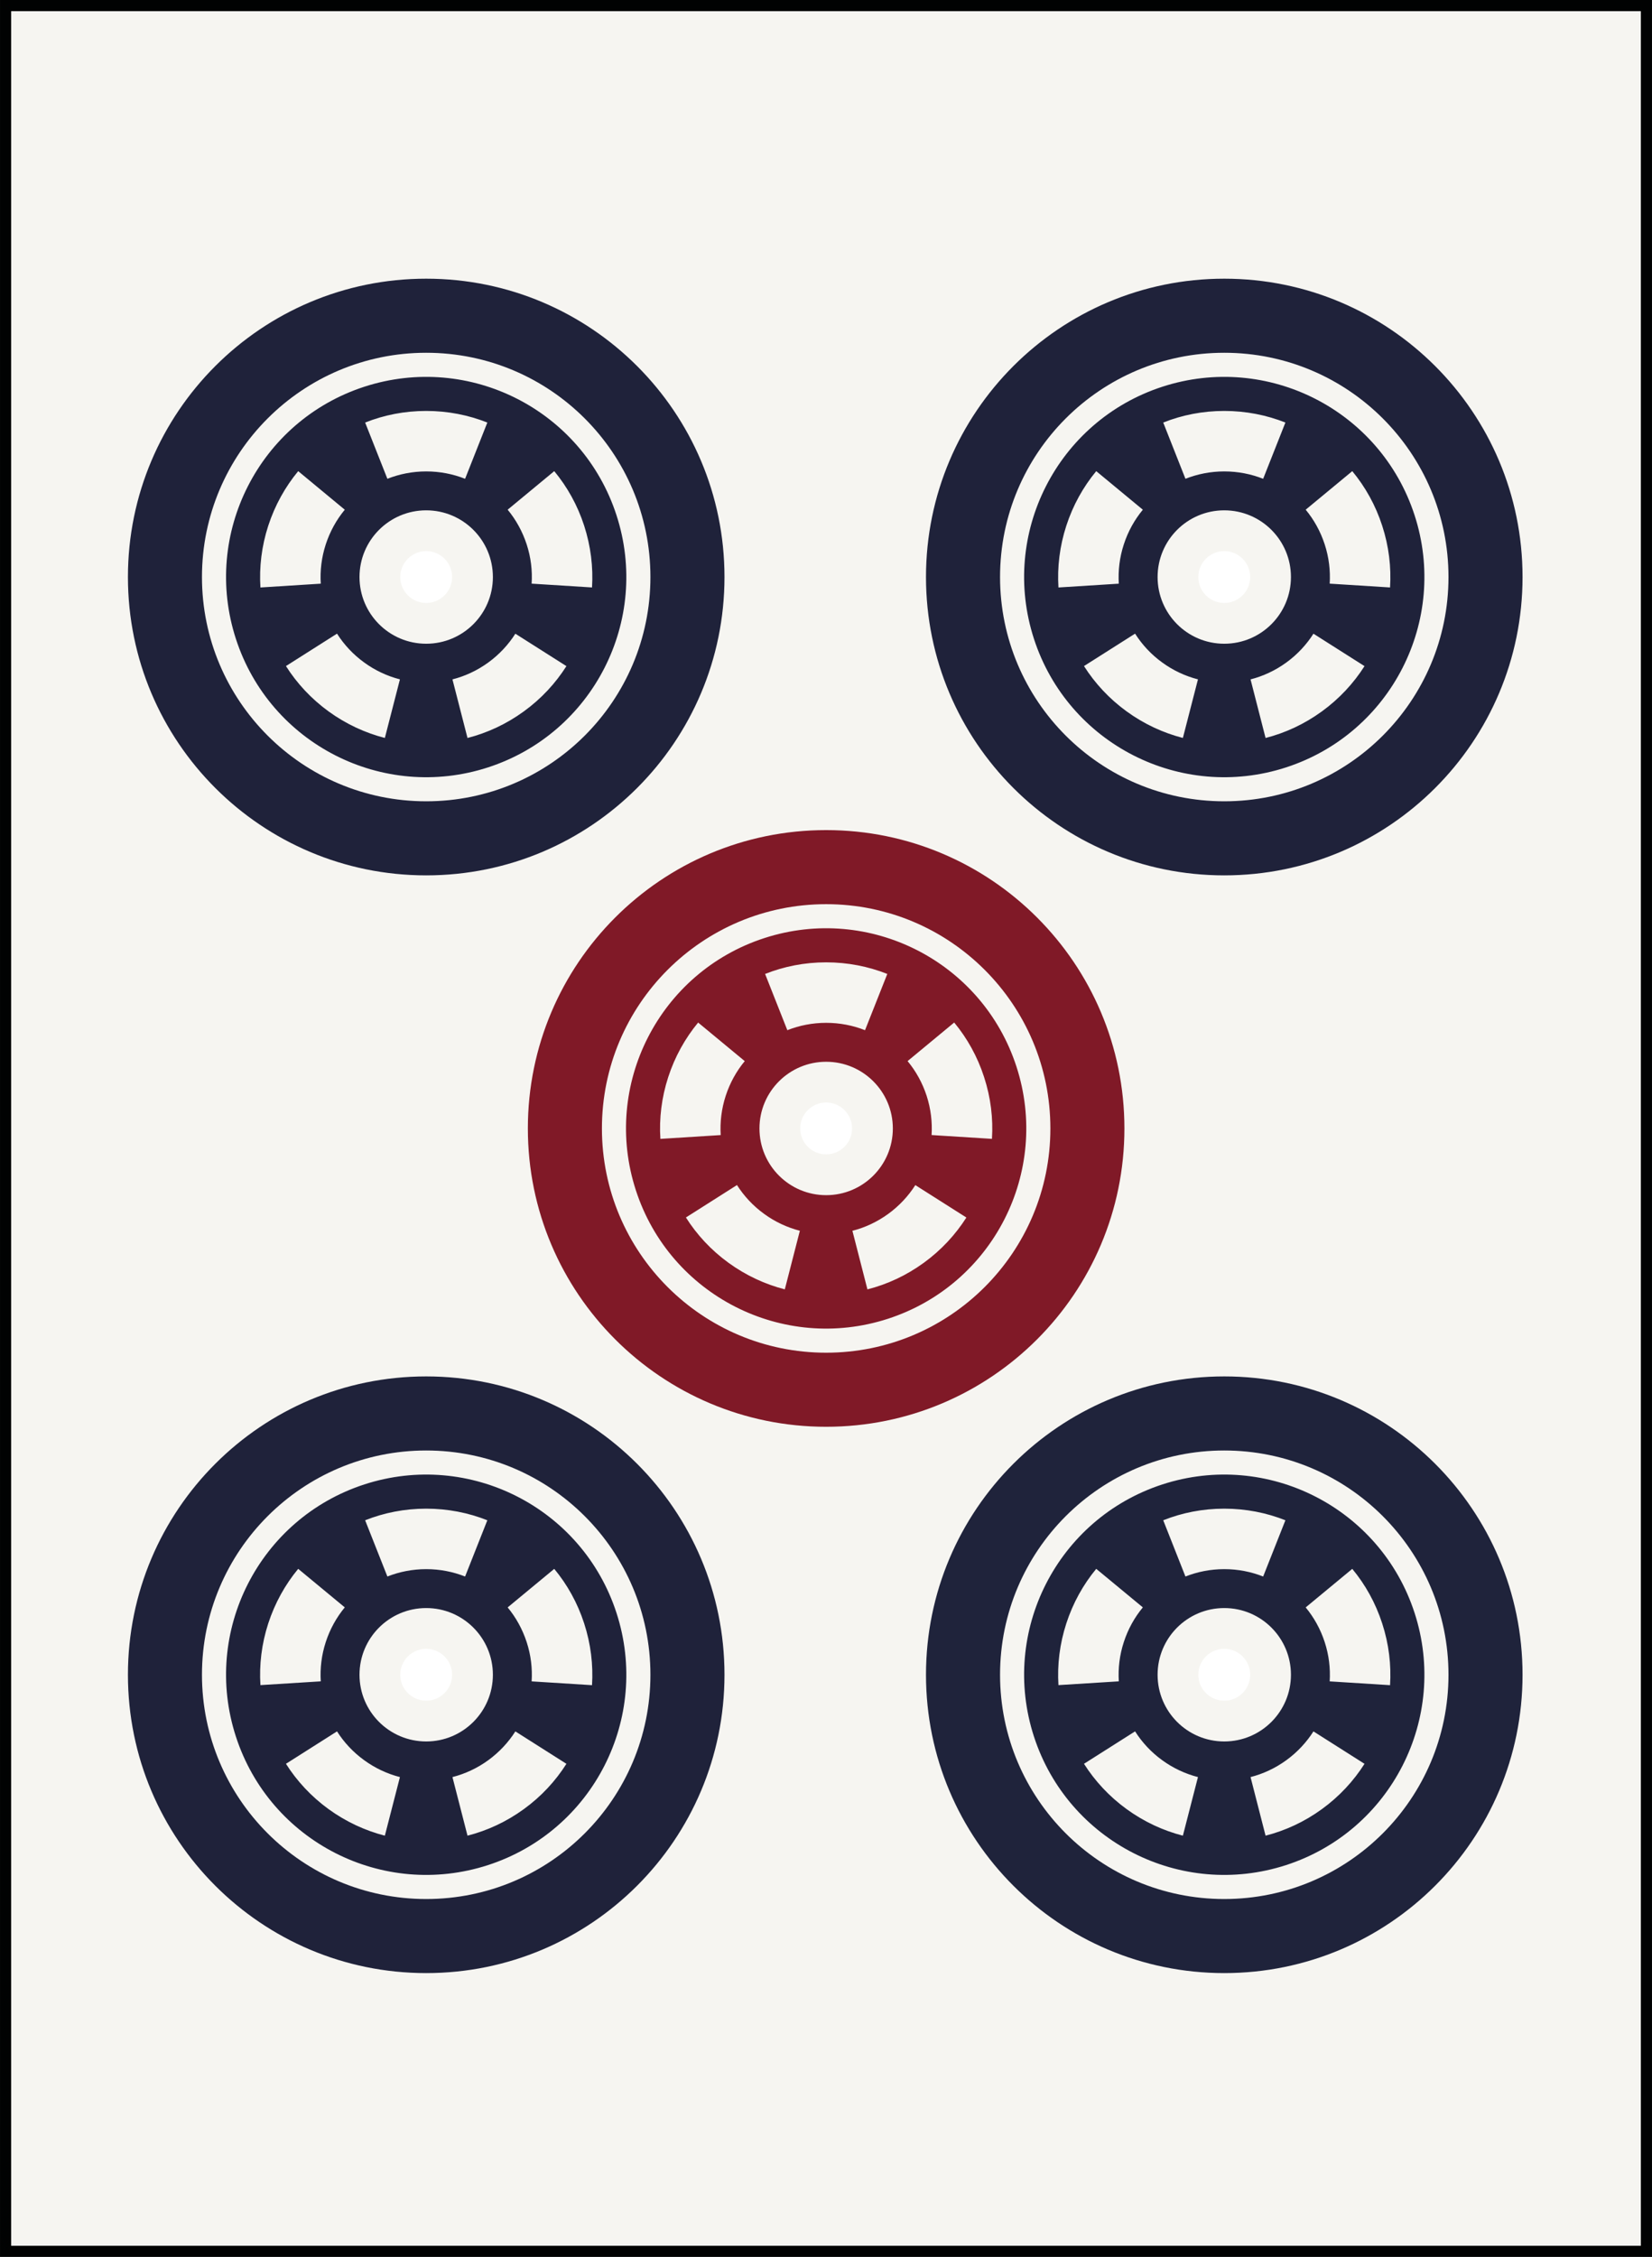
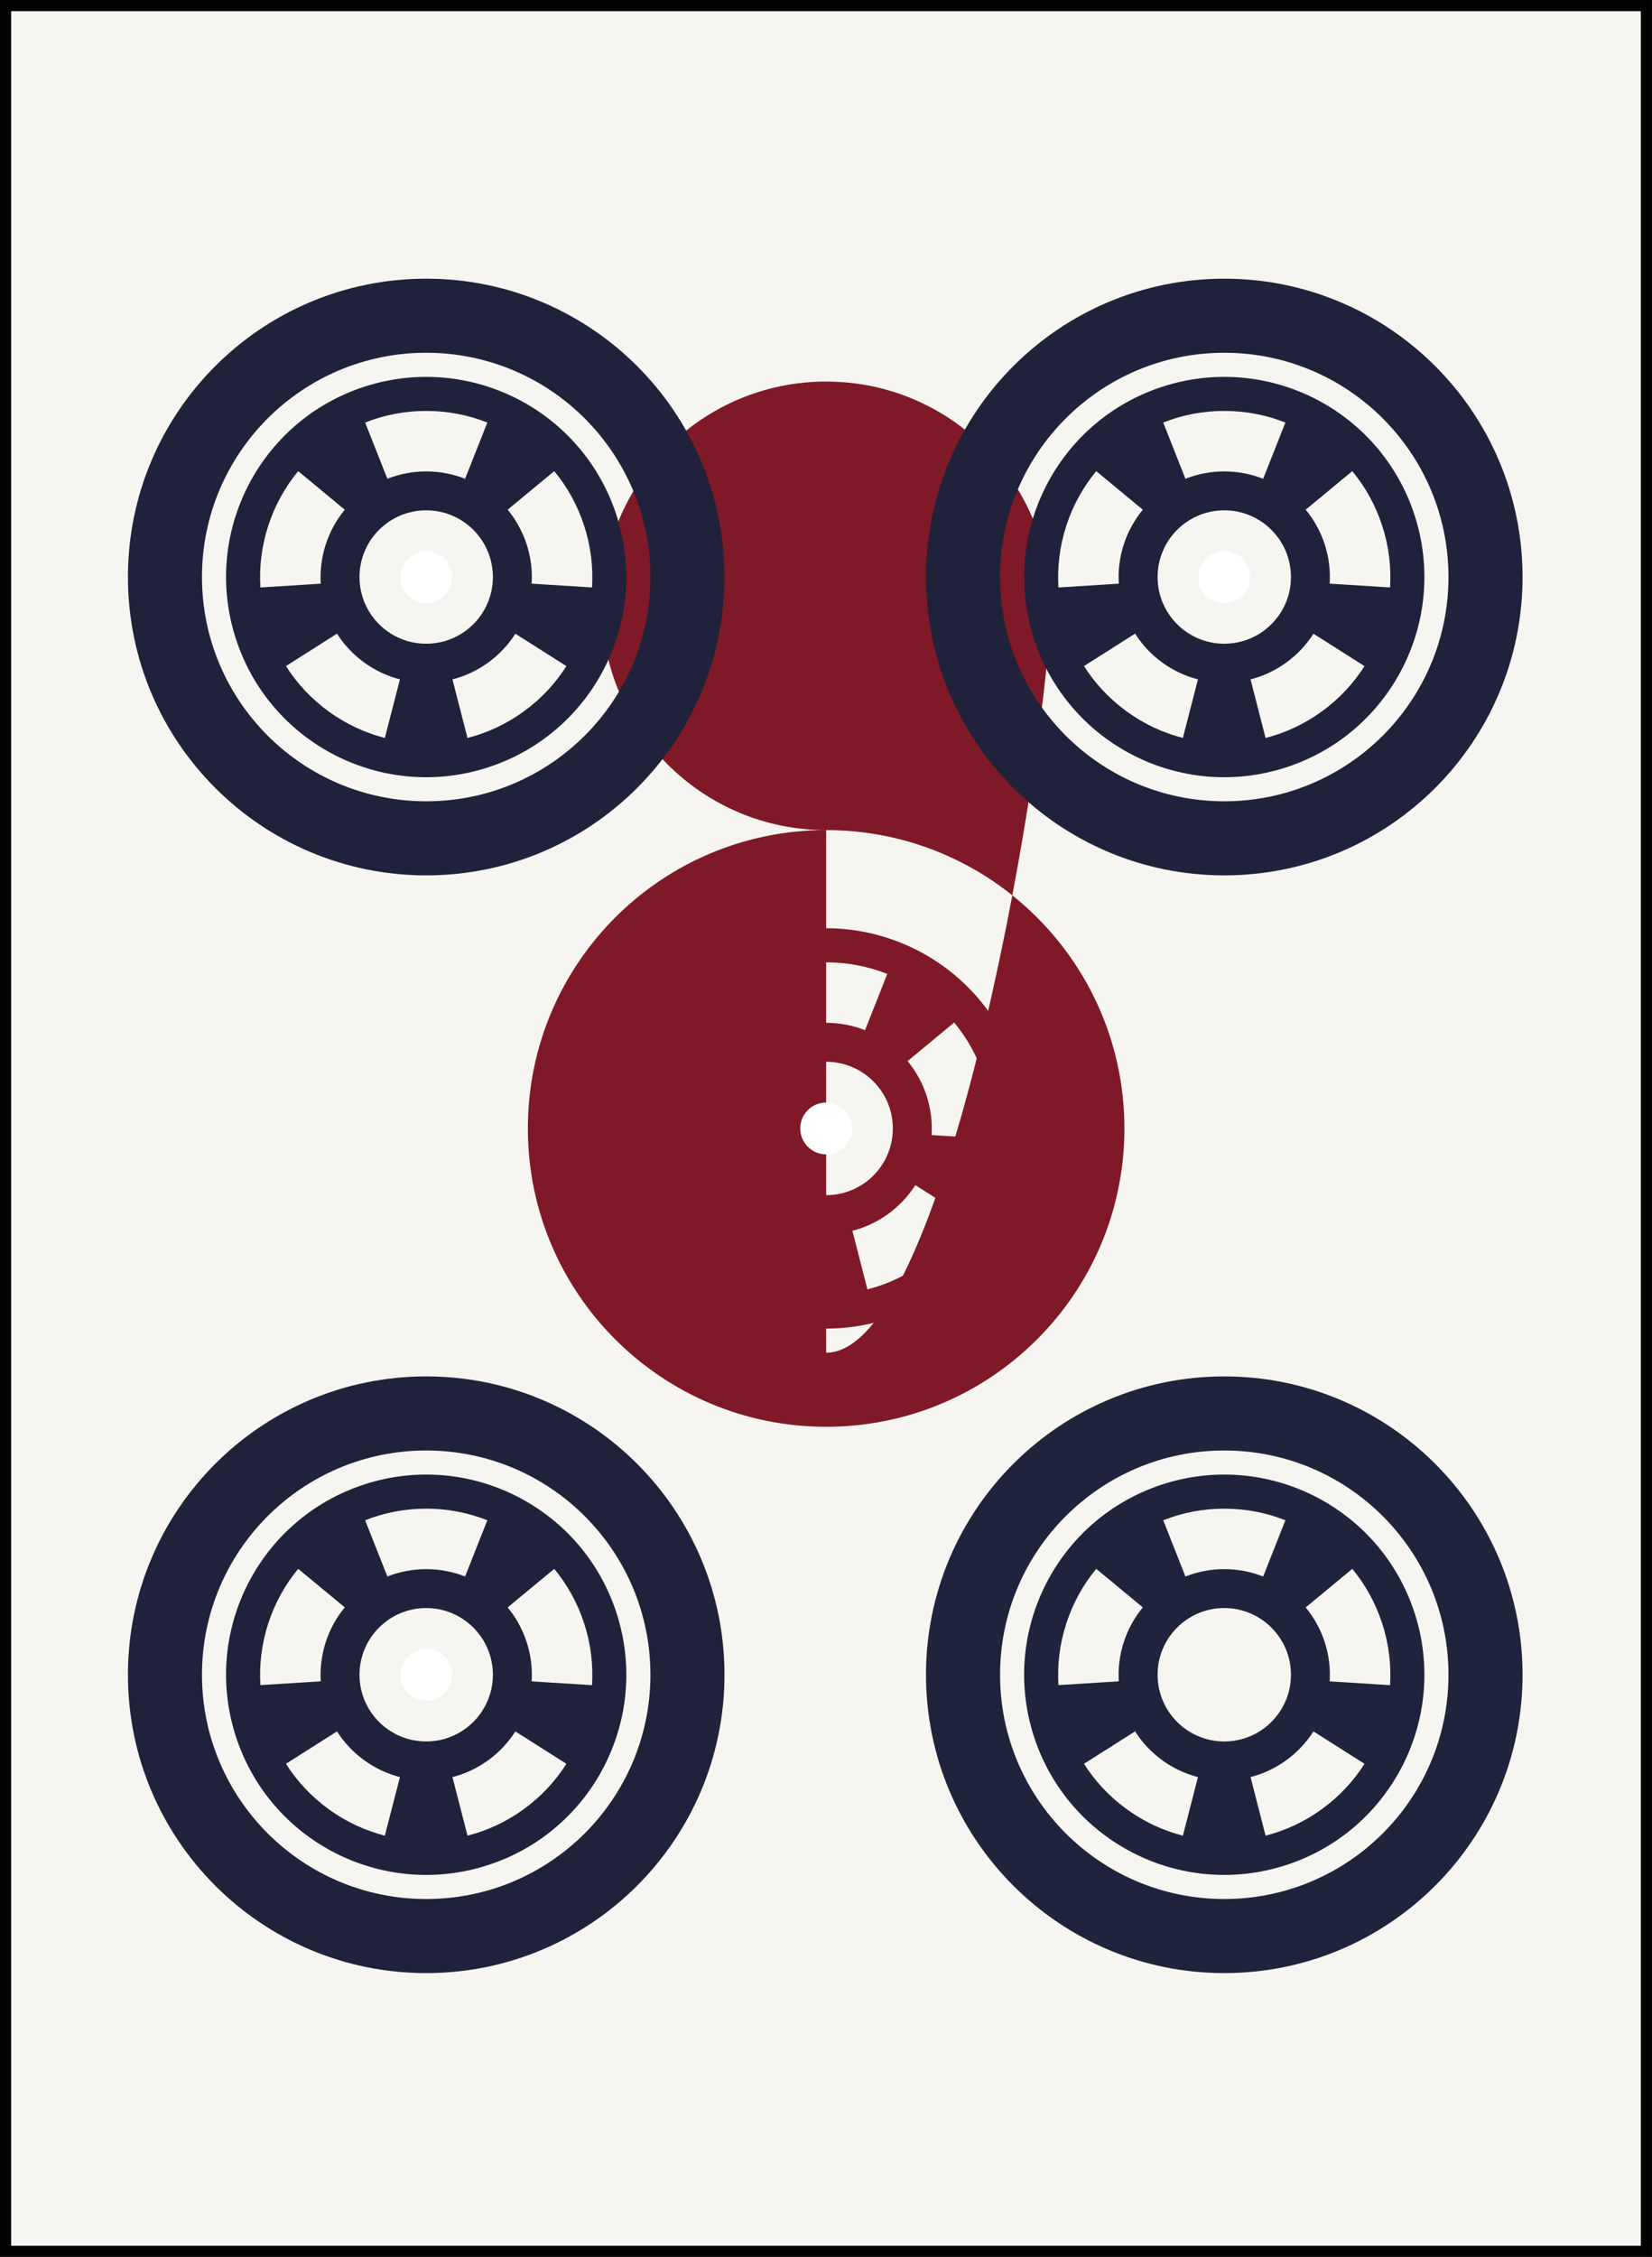
<svg xmlns="http://www.w3.org/2000/svg" version="1.1" id="Pinzu" x="0px" y="0px" width="54.224px" height="74.066px" viewBox="0 0 54.224 74.066" style="enable-background:new 0 0 54.224 74.066;" xml:space="preserve">
  <rect x="0" y="0" width="54.224" height="74.066" fill="#808080" stroke="none" />
  <g id="_x35_pin">
    <rect x="0.183" y="0.183" style="fill:#F6F5F1;stroke:#010202;stroke-width:0.365;stroke-miterlimit:10;" width="53.858" height="73.701" />
    <g id="Point">
      <g>
-         <path style="fill:#801927;" d="M27.117,27.242c-5.407,0-9.791,4.384-9.791,9.791s4.384,9.791,9.791,9.791s9.79-4.384,9.79-9.791     S32.524,27.242,27.117,27.242z M27.117,44.393c-4.065,0-7.36-3.295-7.36-7.36s3.295-7.36,7.36-7.36c4.064,0,7.36,3.295,7.36,7.36     S31.182,44.393,27.117,44.393z" />
+         <path style="fill:#801927;" d="M27.117,27.242c-5.407,0-9.791,4.384-9.791,9.791s4.384,9.791,9.791,9.791s9.79-4.384,9.79-9.791     S32.524,27.242,27.117,27.242z c-4.065,0-7.36-3.295-7.36-7.36s3.295-7.36,7.36-7.36c4.064,0,7.36,3.295,7.36,7.36     S31.182,44.393,27.117,44.393z" />
        <path style="fill:#801927;" d="M33.363,35.003c-1.121-3.45-4.826-5.337-8.275-4.217c-3.45,1.121-5.339,4.826-4.217,8.276     c1.12,3.45,4.825,5.338,8.275,4.217C32.596,42.158,34.484,38.454,33.363,35.003z M27.117,31.582c0.709,0,1.386,0.135,2.007,0.381     l-0.731,1.846c-0.395-0.156-0.825-0.242-1.275-0.242s-0.881,0.086-1.275,0.242l-0.73-1.846     C25.732,31.717,26.408,31.582,27.117,31.582z M21.933,35.349c0.219-0.674,0.557-1.276,0.982-1.791l1.53,1.266     c-0.271,0.327-0.485,0.71-0.625,1.139c-0.139,0.428-0.19,0.864-0.164,1.288l-1.98,0.125     C21.633,36.708,21.714,36.022,21.933,35.349z M25.76,42.314c-0.647-0.166-1.273-0.455-1.847-0.871     c-0.574-0.417-1.042-0.924-1.399-1.488l1.676-1.064c0.228,0.358,0.525,0.681,0.891,0.946c0.363,0.265,0.763,0.448,1.173,0.554     L25.76,42.314z M27.117,39.223c-1.209,0-2.189-0.98-2.189-2.189s0.98-2.189,2.189-2.189s2.189,0.98,2.189,2.189     S28.326,39.223,27.117,39.223z M30.321,41.443c-0.573,0.417-1.2,0.706-1.849,0.872l-0.493-1.923     c0.411-0.105,0.81-0.289,1.175-0.554c0.364-0.265,0.662-0.587,0.89-0.945l1.676,1.064C31.361,40.52,30.894,41.027,30.321,41.443z      M32.559,37.375l-1.981-0.125c0.026-0.424-0.024-0.859-0.163-1.289c-0.14-0.428-0.354-0.811-0.625-1.138l1.53-1.266     c0.426,0.515,0.763,1.116,0.981,1.79C32.521,36.022,32.602,36.708,32.559,37.375z" />
      </g>
      <circle style="fill:#FFFFFF;" cx="27.117" cy="37.033" r="0.851" />
    </g>
    <g id="Point_1_">
      <g>
        <path style="fill:#1F223A;" d="M13.989,45.171c-5.407,0-9.79,4.383-9.79,9.791s4.383,9.791,9.79,9.791s9.791-4.384,9.791-9.791     S19.396,45.171,13.989,45.171z M13.989,62.322c-4.064,0-7.36-3.295-7.36-7.36s3.296-7.36,7.36-7.36c4.065,0,7.36,3.295,7.36,7.36     S18.055,62.322,13.989,62.322z" />
        <path style="fill:#1F223A;" d="M20.235,52.932c-1.12-3.45-4.826-5.337-8.275-4.217c-3.45,1.122-5.338,4.826-4.217,8.276     c1.12,3.45,4.825,5.338,8.276,4.217C19.469,60.087,21.356,56.382,20.235,52.932z M13.989,49.511c0.709,0,1.386,0.135,2.007,0.381     l-0.73,1.846c-0.395-0.156-0.825-0.242-1.276-0.242c-0.45,0-0.88,0.086-1.275,0.242l-0.73-1.846     C12.604,49.646,13.281,49.511,13.989,49.511z M8.805,53.277c0.22-0.674,0.557-1.276,0.983-1.791l1.529,1.265     c-0.271,0.327-0.485,0.71-0.625,1.139c-0.139,0.428-0.19,0.864-0.163,1.288l-1.981,0.124C8.506,54.636,8.586,53.951,8.805,53.277     z M12.632,60.243c-0.646-0.166-1.273-0.455-1.847-0.871c-0.573-0.417-1.042-0.924-1.399-1.488l1.676-1.064     c0.228,0.359,0.525,0.681,0.891,0.946c0.364,0.265,0.763,0.448,1.174,0.554L12.632,60.243z M13.989,57.151     c-1.209,0-2.189-0.98-2.189-2.189s0.98-2.189,2.189-2.189s2.189,0.98,2.189,2.189S15.198,57.151,13.989,57.151z M17.193,59.372     c-0.573,0.417-1.2,0.705-1.848,0.871l-0.494-1.923c0.412-0.105,0.811-0.289,1.176-0.554c0.363-0.265,0.661-0.587,0.889-0.945     l1.676,1.064C18.234,58.449,17.767,58.956,17.193,59.372z M19.432,55.304l-1.982-0.125c0.027-0.424-0.023-0.859-0.163-1.289     c-0.14-0.428-0.354-0.811-0.624-1.138l1.529-1.265c0.426,0.514,0.764,1.116,0.982,1.79     C19.393,53.952,19.474,54.637,19.432,55.304z" />
      </g>
      <circle style="fill:#FFFFFF;" cx="13.989" cy="54.962" r="0.851" />
    </g>
    <g id="Point_2_">
      <g>
        <path style="fill:#1F233B;" d="M40.184,45.171c-5.406,0-9.79,4.383-9.79,9.791s4.384,9.791,9.79,9.791     c5.407,0,9.791-4.384,9.791-9.791S45.591,45.171,40.184,45.171z M40.184,62.322c-4.064,0-7.359-3.295-7.359-7.36     s3.295-7.36,7.359-7.36c4.065,0,7.36,3.295,7.36,7.36S44.249,62.322,40.184,62.322z" />
        <path style="fill:#1F233B;" d="M46.431,52.932c-1.121-3.45-4.827-5.337-8.276-4.217c-3.45,1.122-5.338,4.826-4.217,8.276     c1.121,3.45,4.826,5.338,8.276,4.217C45.663,60.087,47.551,56.382,46.431,52.932z M40.184,49.511     c0.709,0,1.386,0.135,2.007,0.381l-0.73,1.846c-0.395-0.156-0.825-0.242-1.276-0.242c-0.45,0-0.88,0.086-1.275,0.242     l-0.729-1.846C38.799,49.646,39.476,49.511,40.184,49.511z M35,53.277c0.219-0.674,0.556-1.276,0.982-1.791l1.53,1.265     c-0.271,0.327-0.486,0.71-0.625,1.139c-0.14,0.428-0.19,0.864-0.164,1.288l-1.981,0.124C34.7,54.636,34.781,53.951,35,53.277z      M38.826,60.243c-0.646-0.166-1.273-0.455-1.846-0.871c-0.574-0.417-1.042-0.924-1.4-1.488l1.677-1.064     c0.228,0.359,0.524,0.681,0.89,0.946c0.364,0.265,0.763,0.448,1.174,0.554L38.826,60.243z M40.184,57.151     c-1.209,0-2.188-0.98-2.188-2.189s0.979-2.189,2.188-2.189s2.189,0.98,2.189,2.189S41.393,57.151,40.184,57.151z M43.388,59.372     c-0.573,0.417-1.2,0.705-1.848,0.871l-0.493-1.923c0.411-0.105,0.81-0.289,1.175-0.554c0.364-0.265,0.661-0.587,0.89-0.945     l1.676,1.064C44.429,58.449,43.961,58.956,43.388,59.372z M45.626,55.304l-1.981-0.125c0.026-0.424-0.024-0.859-0.164-1.289     c-0.139-0.428-0.354-0.811-0.624-1.138l1.529-1.265c0.426,0.514,0.764,1.116,0.982,1.79     C45.588,53.952,45.668,54.637,45.626,55.304z" />
      </g>
-       <circle style="fill:#FFFFFF;" cx="40.184" cy="54.962" r="0.851" />
    </g>
    <g id="Point_3_">
      <g>
        <path style="fill:#1F223A;" d="M40.184,9.146c-5.406,0-9.79,4.384-9.79,9.791s4.384,9.791,9.79,9.791     c5.407,0,9.791-4.383,9.791-9.791S45.591,9.146,40.184,9.146z M40.184,26.297c-4.064,0-7.359-3.295-7.359-7.36     s3.295-7.36,7.359-7.36c4.065,0,7.36,3.295,7.36,7.36S44.249,26.297,40.184,26.297z" />
        <path style="fill:#1F223A;" d="M46.431,16.908c-1.121-3.45-4.827-5.337-8.276-4.217c-3.45,1.121-5.338,4.826-4.217,8.276     s4.826,5.338,8.276,4.217C45.663,24.062,47.551,20.358,46.431,16.908z M40.184,13.486c0.709,0,1.386,0.135,2.007,0.381     l-0.73,1.846c-0.395-0.156-0.825-0.242-1.276-0.242c-0.45,0-0.88,0.086-1.275,0.242l-0.729-1.846     C38.799,13.621,39.476,13.486,40.184,13.486z M35,17.253c0.219-0.674,0.556-1.276,0.982-1.791l1.53,1.266     c-0.271,0.327-0.486,0.71-0.625,1.139c-0.14,0.428-0.19,0.864-0.164,1.288l-1.981,0.125C34.7,18.612,34.781,17.926,35,17.253z      M38.826,24.218c-0.646-0.166-1.273-0.455-1.846-0.871c-0.574-0.417-1.042-0.924-1.4-1.488l1.677-1.064     c0.228,0.358,0.524,0.681,0.89,0.946c0.364,0.265,0.763,0.449,1.174,0.554L38.826,24.218z M40.184,21.126     c-1.209,0-2.188-0.98-2.188-2.189c0-1.209,0.979-2.189,2.188-2.189s2.189,0.98,2.189,2.189     C42.373,20.146,41.393,21.126,40.184,21.126z M43.388,23.347c-0.573,0.417-1.2,0.706-1.848,0.872l-0.493-1.923     c0.411-0.105,0.81-0.289,1.175-0.554c0.364-0.264,0.661-0.587,0.89-0.945l1.676,1.064C44.429,22.424,43.961,22.931,43.388,23.347     z M45.626,19.279l-1.981-0.125c0.026-0.424-0.024-0.86-0.164-1.289c-0.139-0.428-0.354-0.811-0.624-1.138l1.529-1.265     c0.426,0.515,0.764,1.116,0.982,1.79C45.588,17.927,45.668,18.612,45.626,19.279z" />
      </g>
      <circle style="fill:#FFFFFF;" cx="40.184" cy="18.937" r="0.851" />
    </g>
    <g id="Point_4_">
      <g>
        <path style="fill:#1F223A;" d="M13.989,9.146c-5.407,0-9.79,4.384-9.79,9.791s4.383,9.791,9.79,9.791s9.791-4.383,9.791-9.791     S19.396,9.146,13.989,9.146z M13.989,26.297c-4.064,0-7.36-3.295-7.36-7.36s3.296-7.36,7.36-7.36c4.065,0,7.36,3.295,7.36,7.36     S18.055,26.297,13.989,26.297z" />
        <path style="fill:#1F223A;" d="M20.235,16.908c-1.12-3.45-4.826-5.337-8.275-4.217c-3.45,1.121-5.338,4.826-4.217,8.276     c1.12,3.45,4.825,5.338,8.276,4.217C19.469,24.062,21.356,20.358,20.235,16.908z M13.989,13.486c0.709,0,1.386,0.135,2.007,0.381     l-0.73,1.846c-0.395-0.156-0.825-0.242-1.276-0.242c-0.45,0-0.88,0.086-1.275,0.242l-0.73-1.846     C12.604,13.621,13.281,13.486,13.989,13.486z M8.805,17.253c0.22-0.674,0.557-1.276,0.983-1.791l1.529,1.266     c-0.271,0.327-0.485,0.71-0.625,1.139c-0.139,0.428-0.19,0.864-0.163,1.288l-1.981,0.125C8.506,18.612,8.586,17.926,8.805,17.253     z M12.632,24.218c-0.646-0.166-1.273-0.455-1.847-0.871c-0.573-0.417-1.042-0.924-1.399-1.488l1.676-1.064     c0.228,0.358,0.525,0.681,0.891,0.946c0.364,0.265,0.763,0.449,1.174,0.554L12.632,24.218z M13.989,21.126     c-1.209,0-2.189-0.98-2.189-2.189c0-1.209,0.98-2.189,2.189-2.189s2.189,0.98,2.189,2.189     C16.179,20.146,15.198,21.126,13.989,21.126z M17.193,23.347c-0.573,0.417-1.2,0.706-1.848,0.872l-0.494-1.923     c0.412-0.105,0.811-0.289,1.176-0.554c0.363-0.264,0.661-0.587,0.889-0.945l1.676,1.064     C18.234,22.424,17.767,22.931,17.193,23.347z M19.432,19.279l-1.982-0.125c0.027-0.424-0.023-0.86-0.163-1.289     c-0.14-0.428-0.354-0.811-0.624-1.138l1.529-1.265c0.426,0.515,0.764,1.116,0.982,1.79S19.474,18.612,19.432,19.279z" />
      </g>
      <circle style="fill:#FFFFFF;" cx="13.989" cy="18.937" r="0.851" />
    </g>
  </g>
</svg>